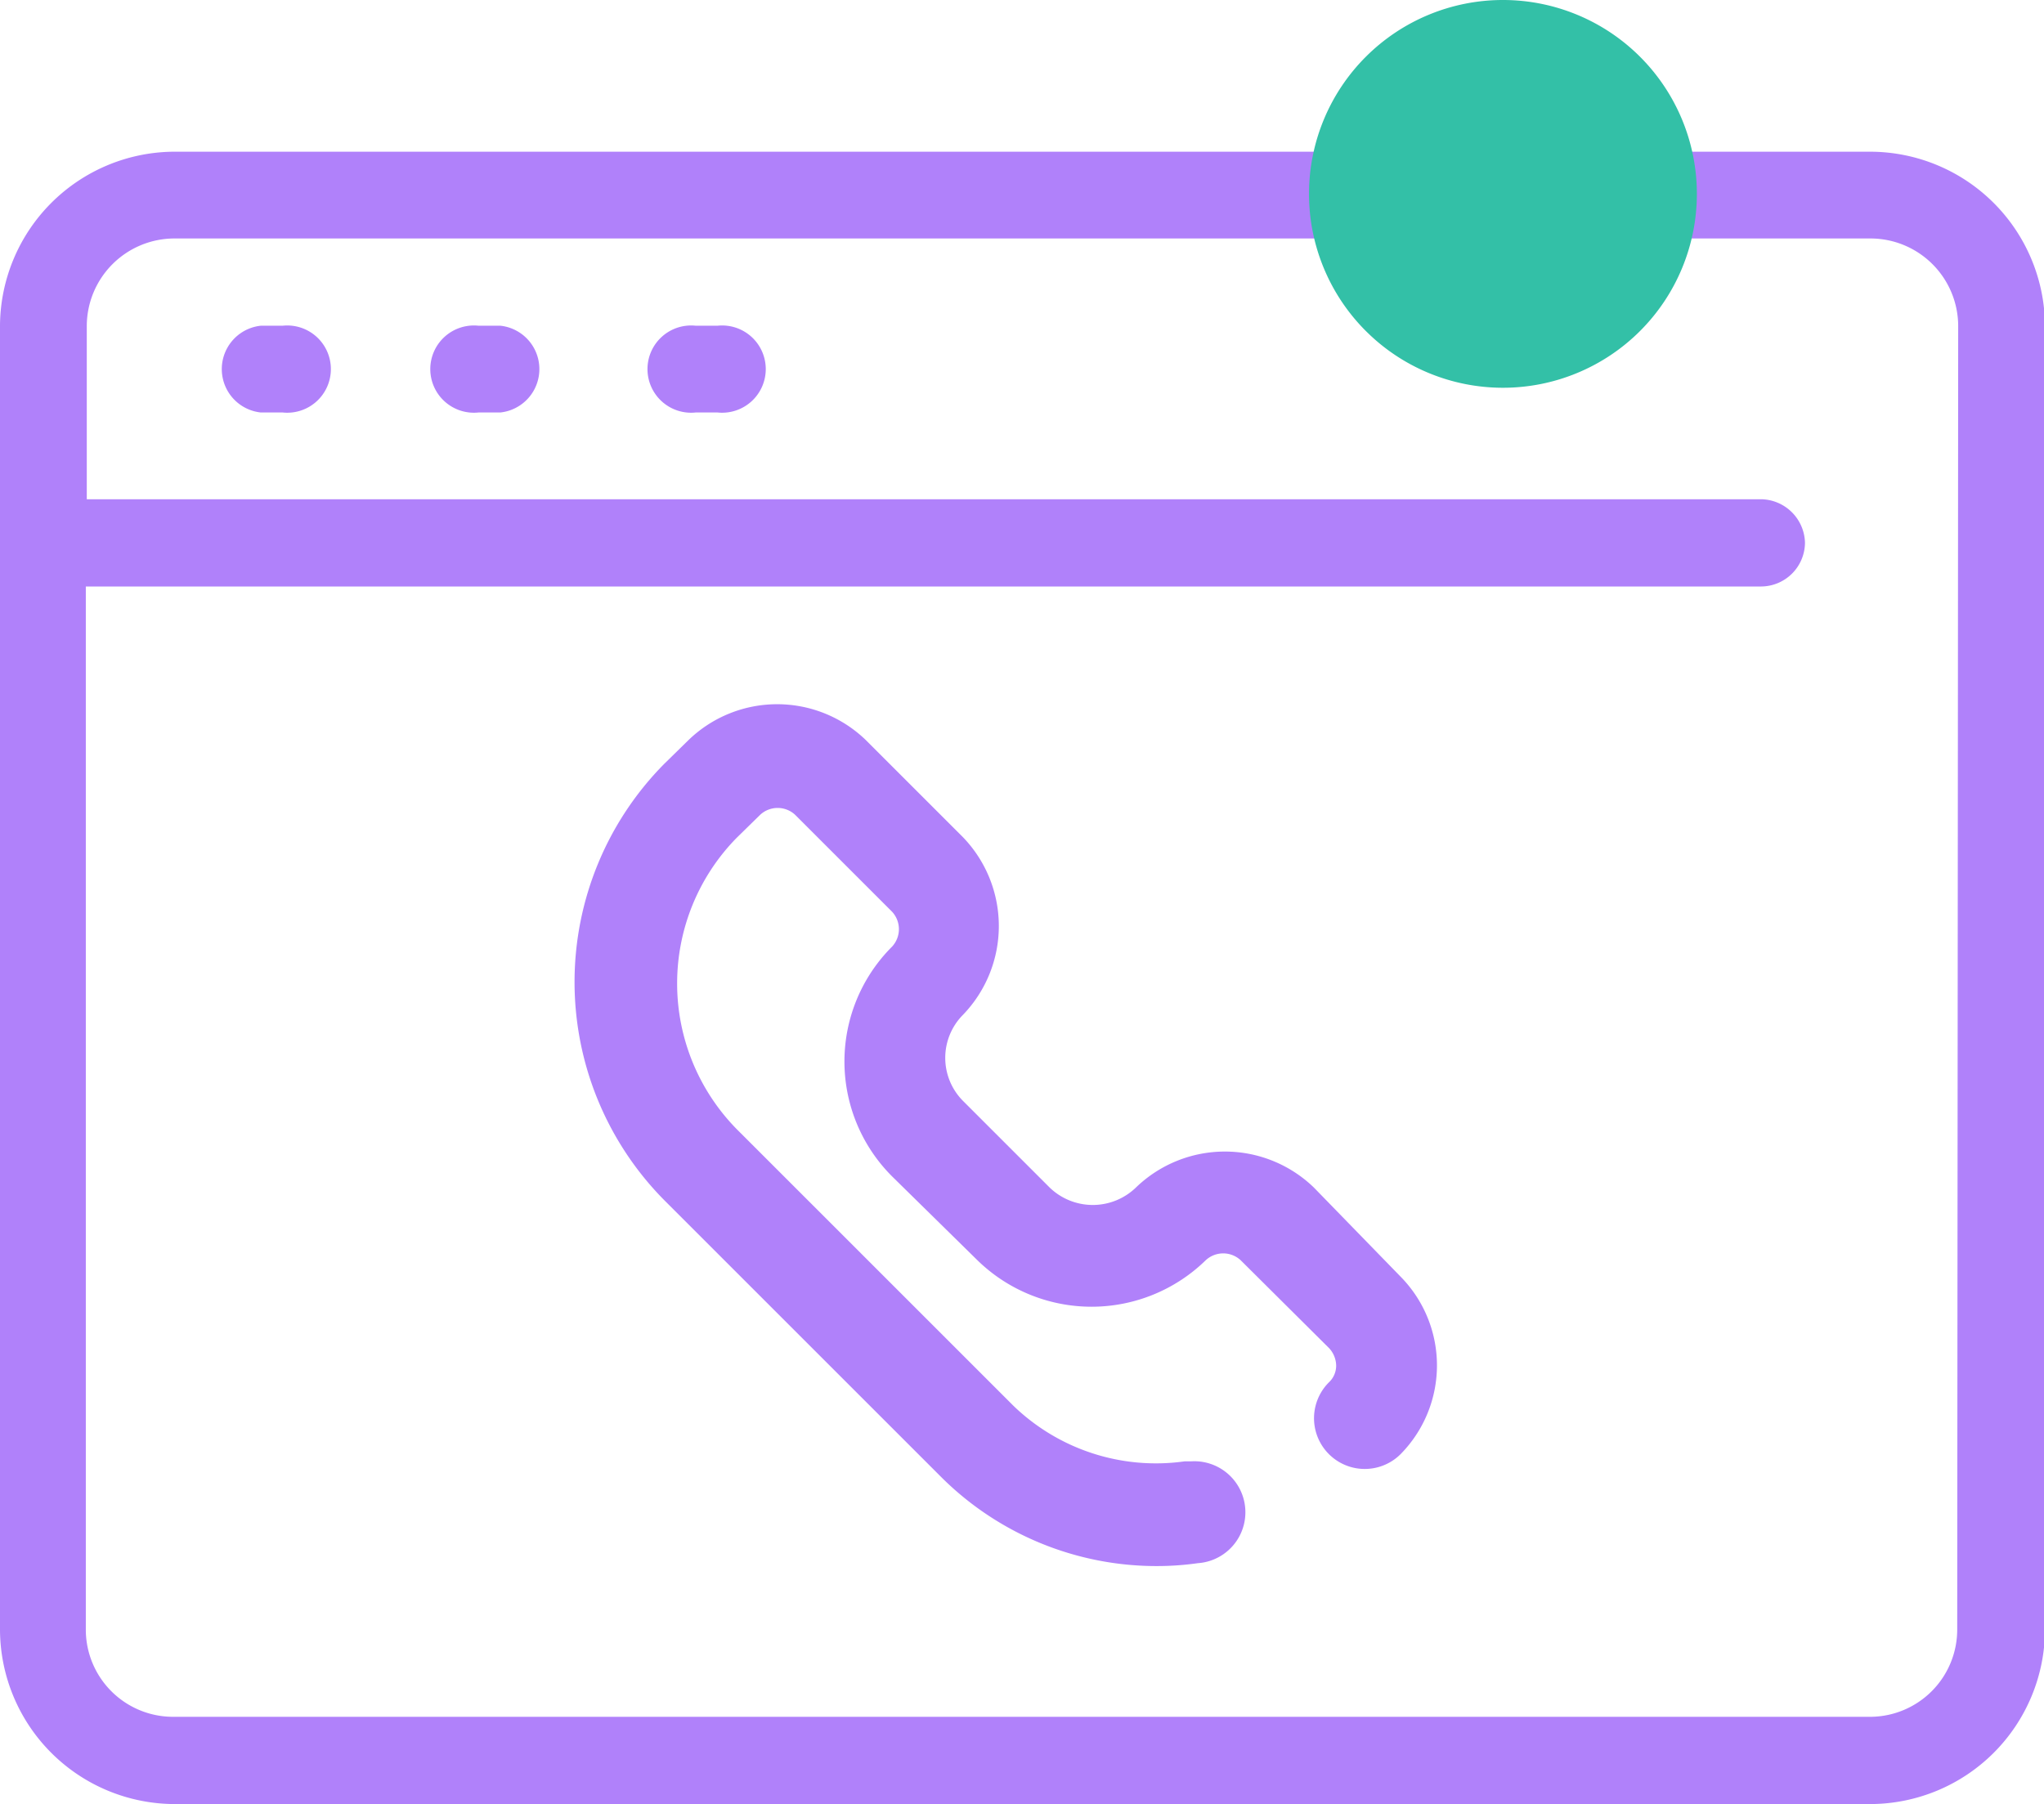
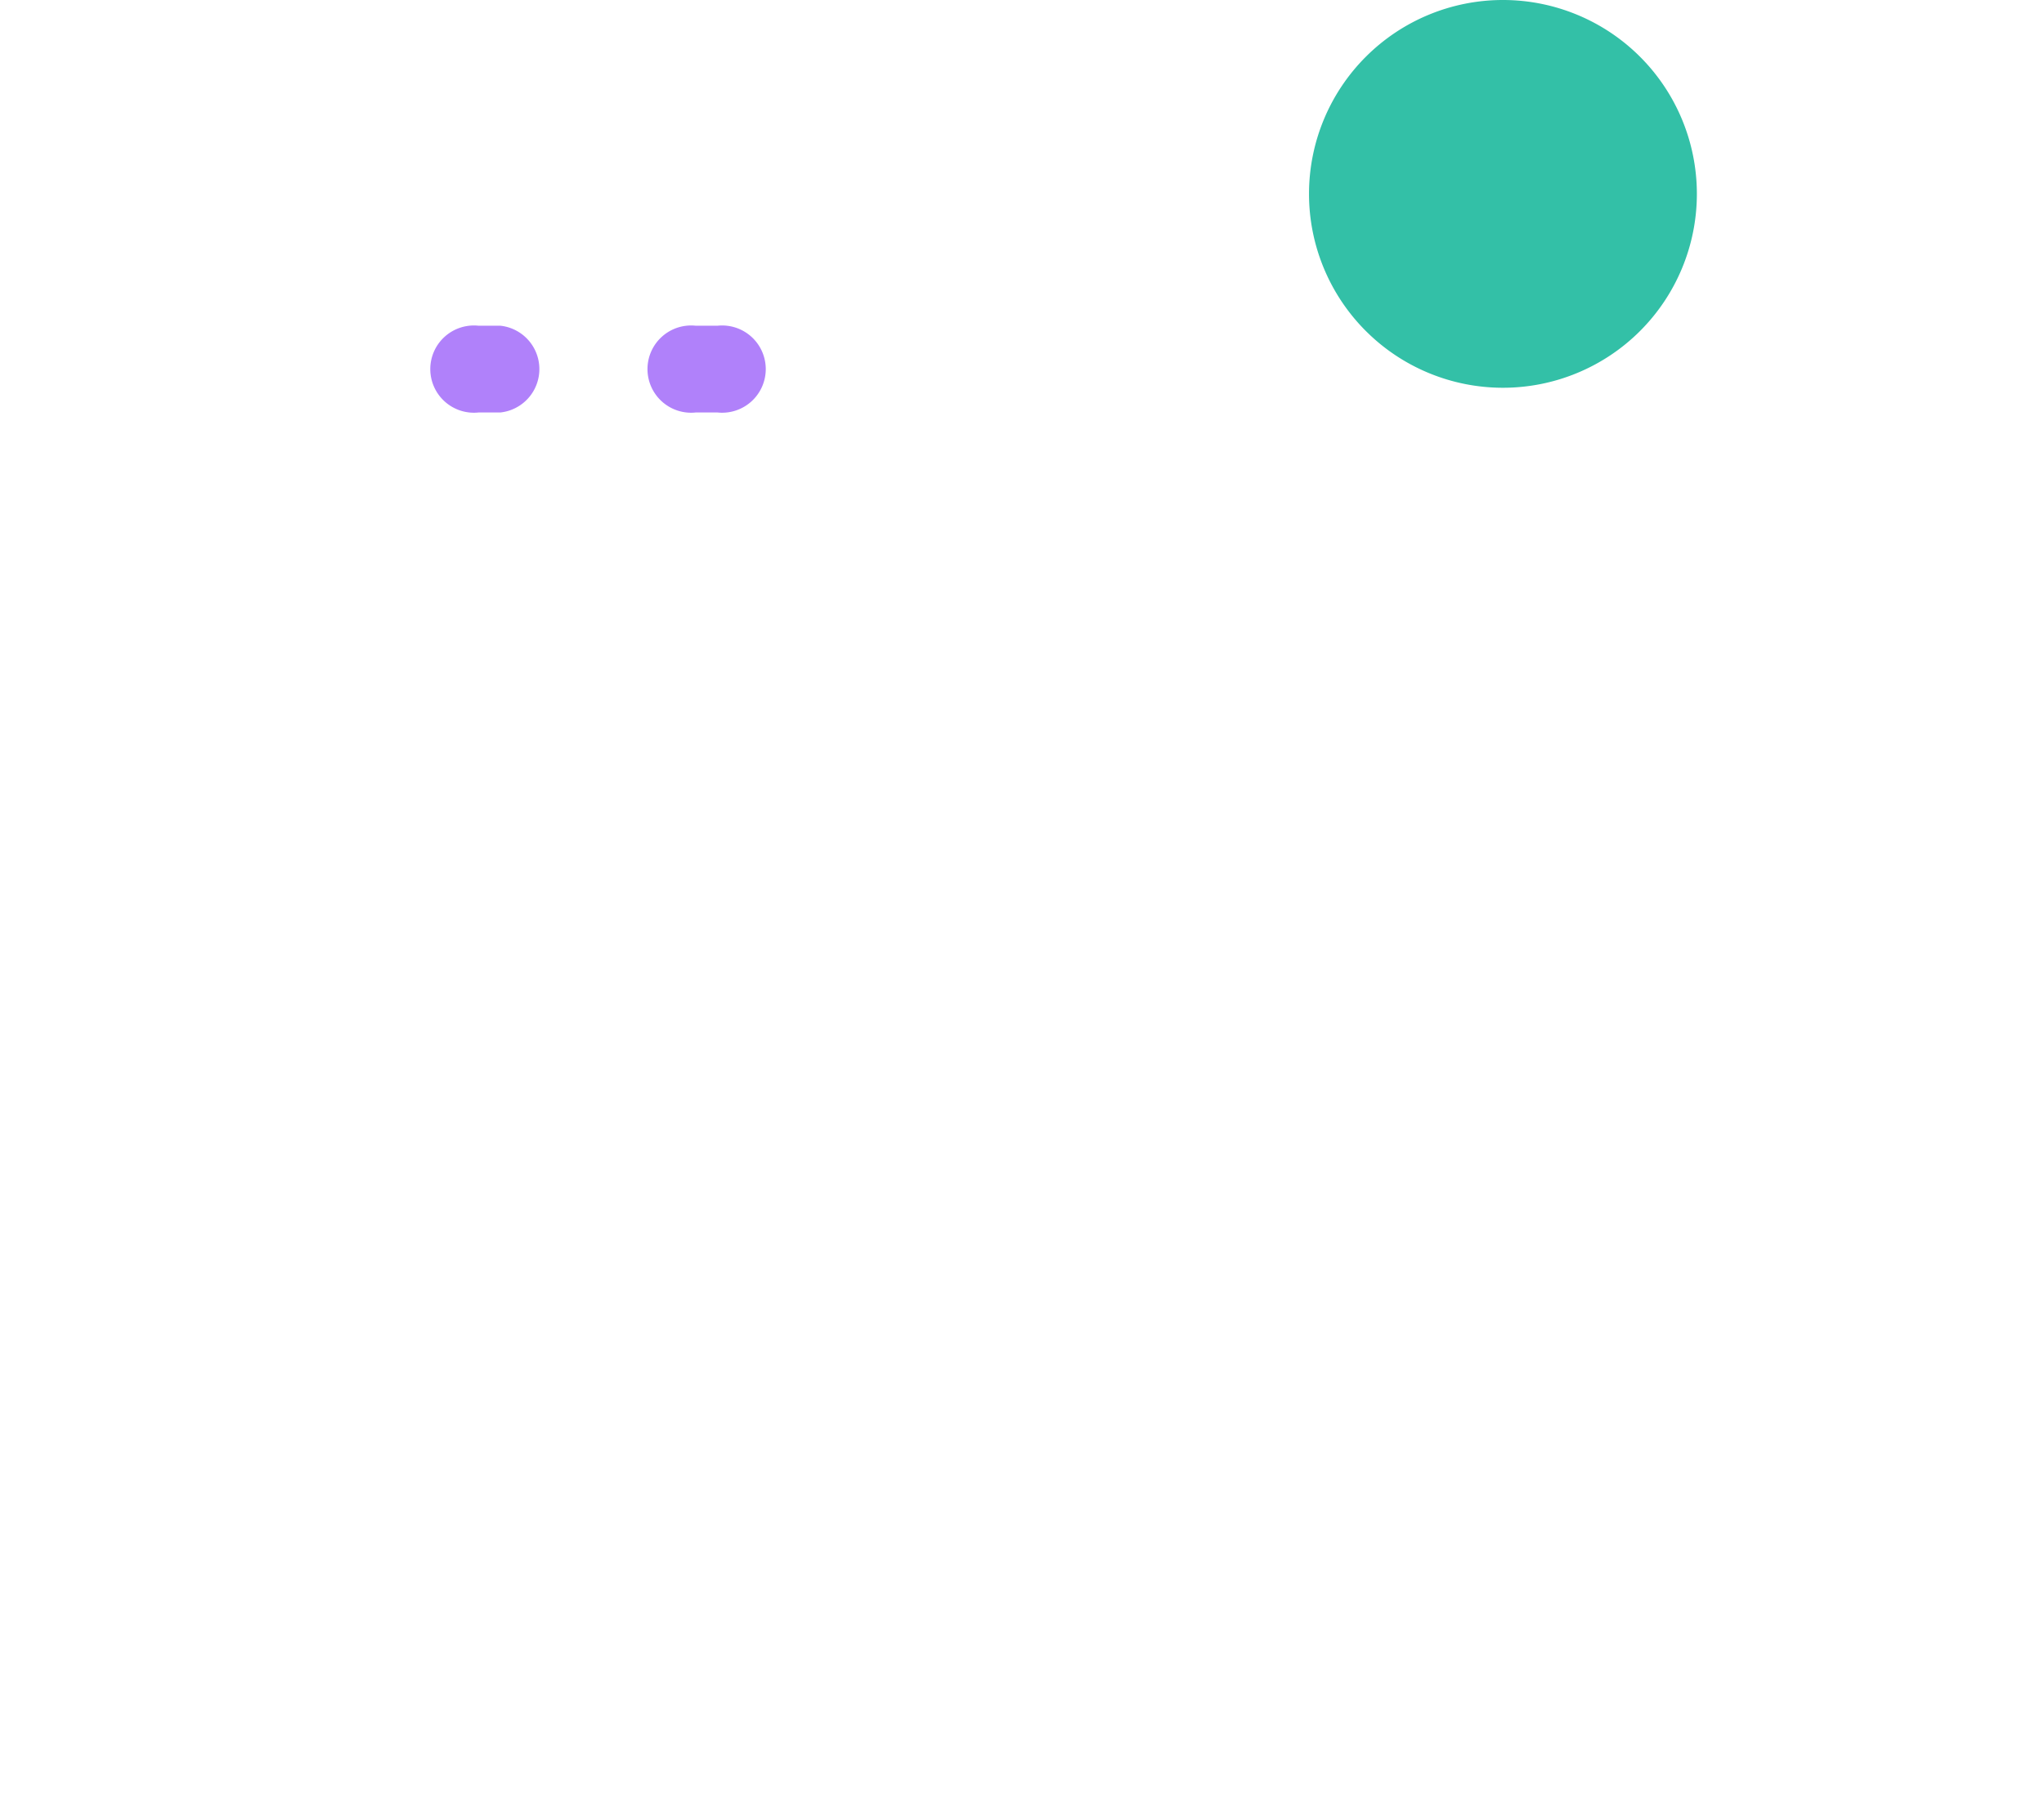
<svg xmlns="http://www.w3.org/2000/svg" width="42.16" height="37.22" viewBox="0 0 42.16 37.22">
  <g id="Layer_2" data-name="Layer 2">
    <g id="Layer_1-2" data-name="Layer 1">
-       <path d="M40.37,33.63a1.8,1.8,0,0,1-1.8,1.79h-35a1.8,1.8,0,0,1-1.8-1.79V12.1H36.33a.91.91,0,0,0,.9-.9.92.92,0,0,0-.9-.9H1.79V6.72a1.81,1.81,0,0,1,1.8-1.8h35a1.81,1.81,0,0,1,1.8,1.8Zm-1.8-30.5h-35A3.61,3.61,0,0,0,0,6.72V33.63a3.61,3.61,0,0,0,3.59,3.59h35a3.61,3.61,0,0,0,3.59-3.59V6.72a3.61,3.61,0,0,0-3.59-3.59Z" style="fill:#b081fa" />
-       <path d="M5.83,6.72H5.38a.9.9,0,0,0,0,1.79h.45a.9.9,0,1,0,0-1.79Z" style="fill:#b081fa" />
      <path d="M10.32,6.72H9.87a.9.9,0,1,0,0,1.79h.45a.9.9,0,0,0,0-1.79Z" style="fill:#b081fa" />
      <path d="M14.8,6.72h-.45a.9.9,0,1,0,0,1.79h.45a.9.9,0,1,0,0-1.79Z" style="fill:#b081fa" />
-       <path d="M27.1,24.5a2.64,2.64,0,0,0-3.67,0,1.28,1.28,0,0,1-1.78,0l-1.79-1.79a1.26,1.26,0,0,1,0-1.77h0a2.64,2.64,0,0,0,0-3.67l-2-2a2.63,2.63,0,0,0-3.66,0l-.5.49a6.4,6.4,0,0,0,0,9l5.71,5.71a6.29,6.29,0,0,0,4.45,1.84,6.07,6.07,0,0,0,.85-.06,1.05,1.05,0,0,0-.15-2.1h-.13A4.23,4.23,0,0,1,20.9,29l-5.71-5.71a4.29,4.29,0,0,1,0-6l.49-.48a.53.53,0,0,1,.72,0l2,2a.53.53,0,0,1,0,.72,3.35,3.35,0,0,0,0,4.74h0L20.16,26a3.37,3.37,0,0,0,4.71,0,.53.53,0,0,1,.72,0l1.8,1.79a.54.54,0,0,1,.17.38.47.47,0,0,1-.15.35A1,1,0,1,0,28.89,30a2.61,2.61,0,0,0,0-3.66Z" style="fill:#b081fa" />
      <path d="M27,4a4,4,0,1,1,4,4A4,4,0,0,1,27,4Z" style="fill:#33c0a7" />
    </g>
  </g>
</svg>